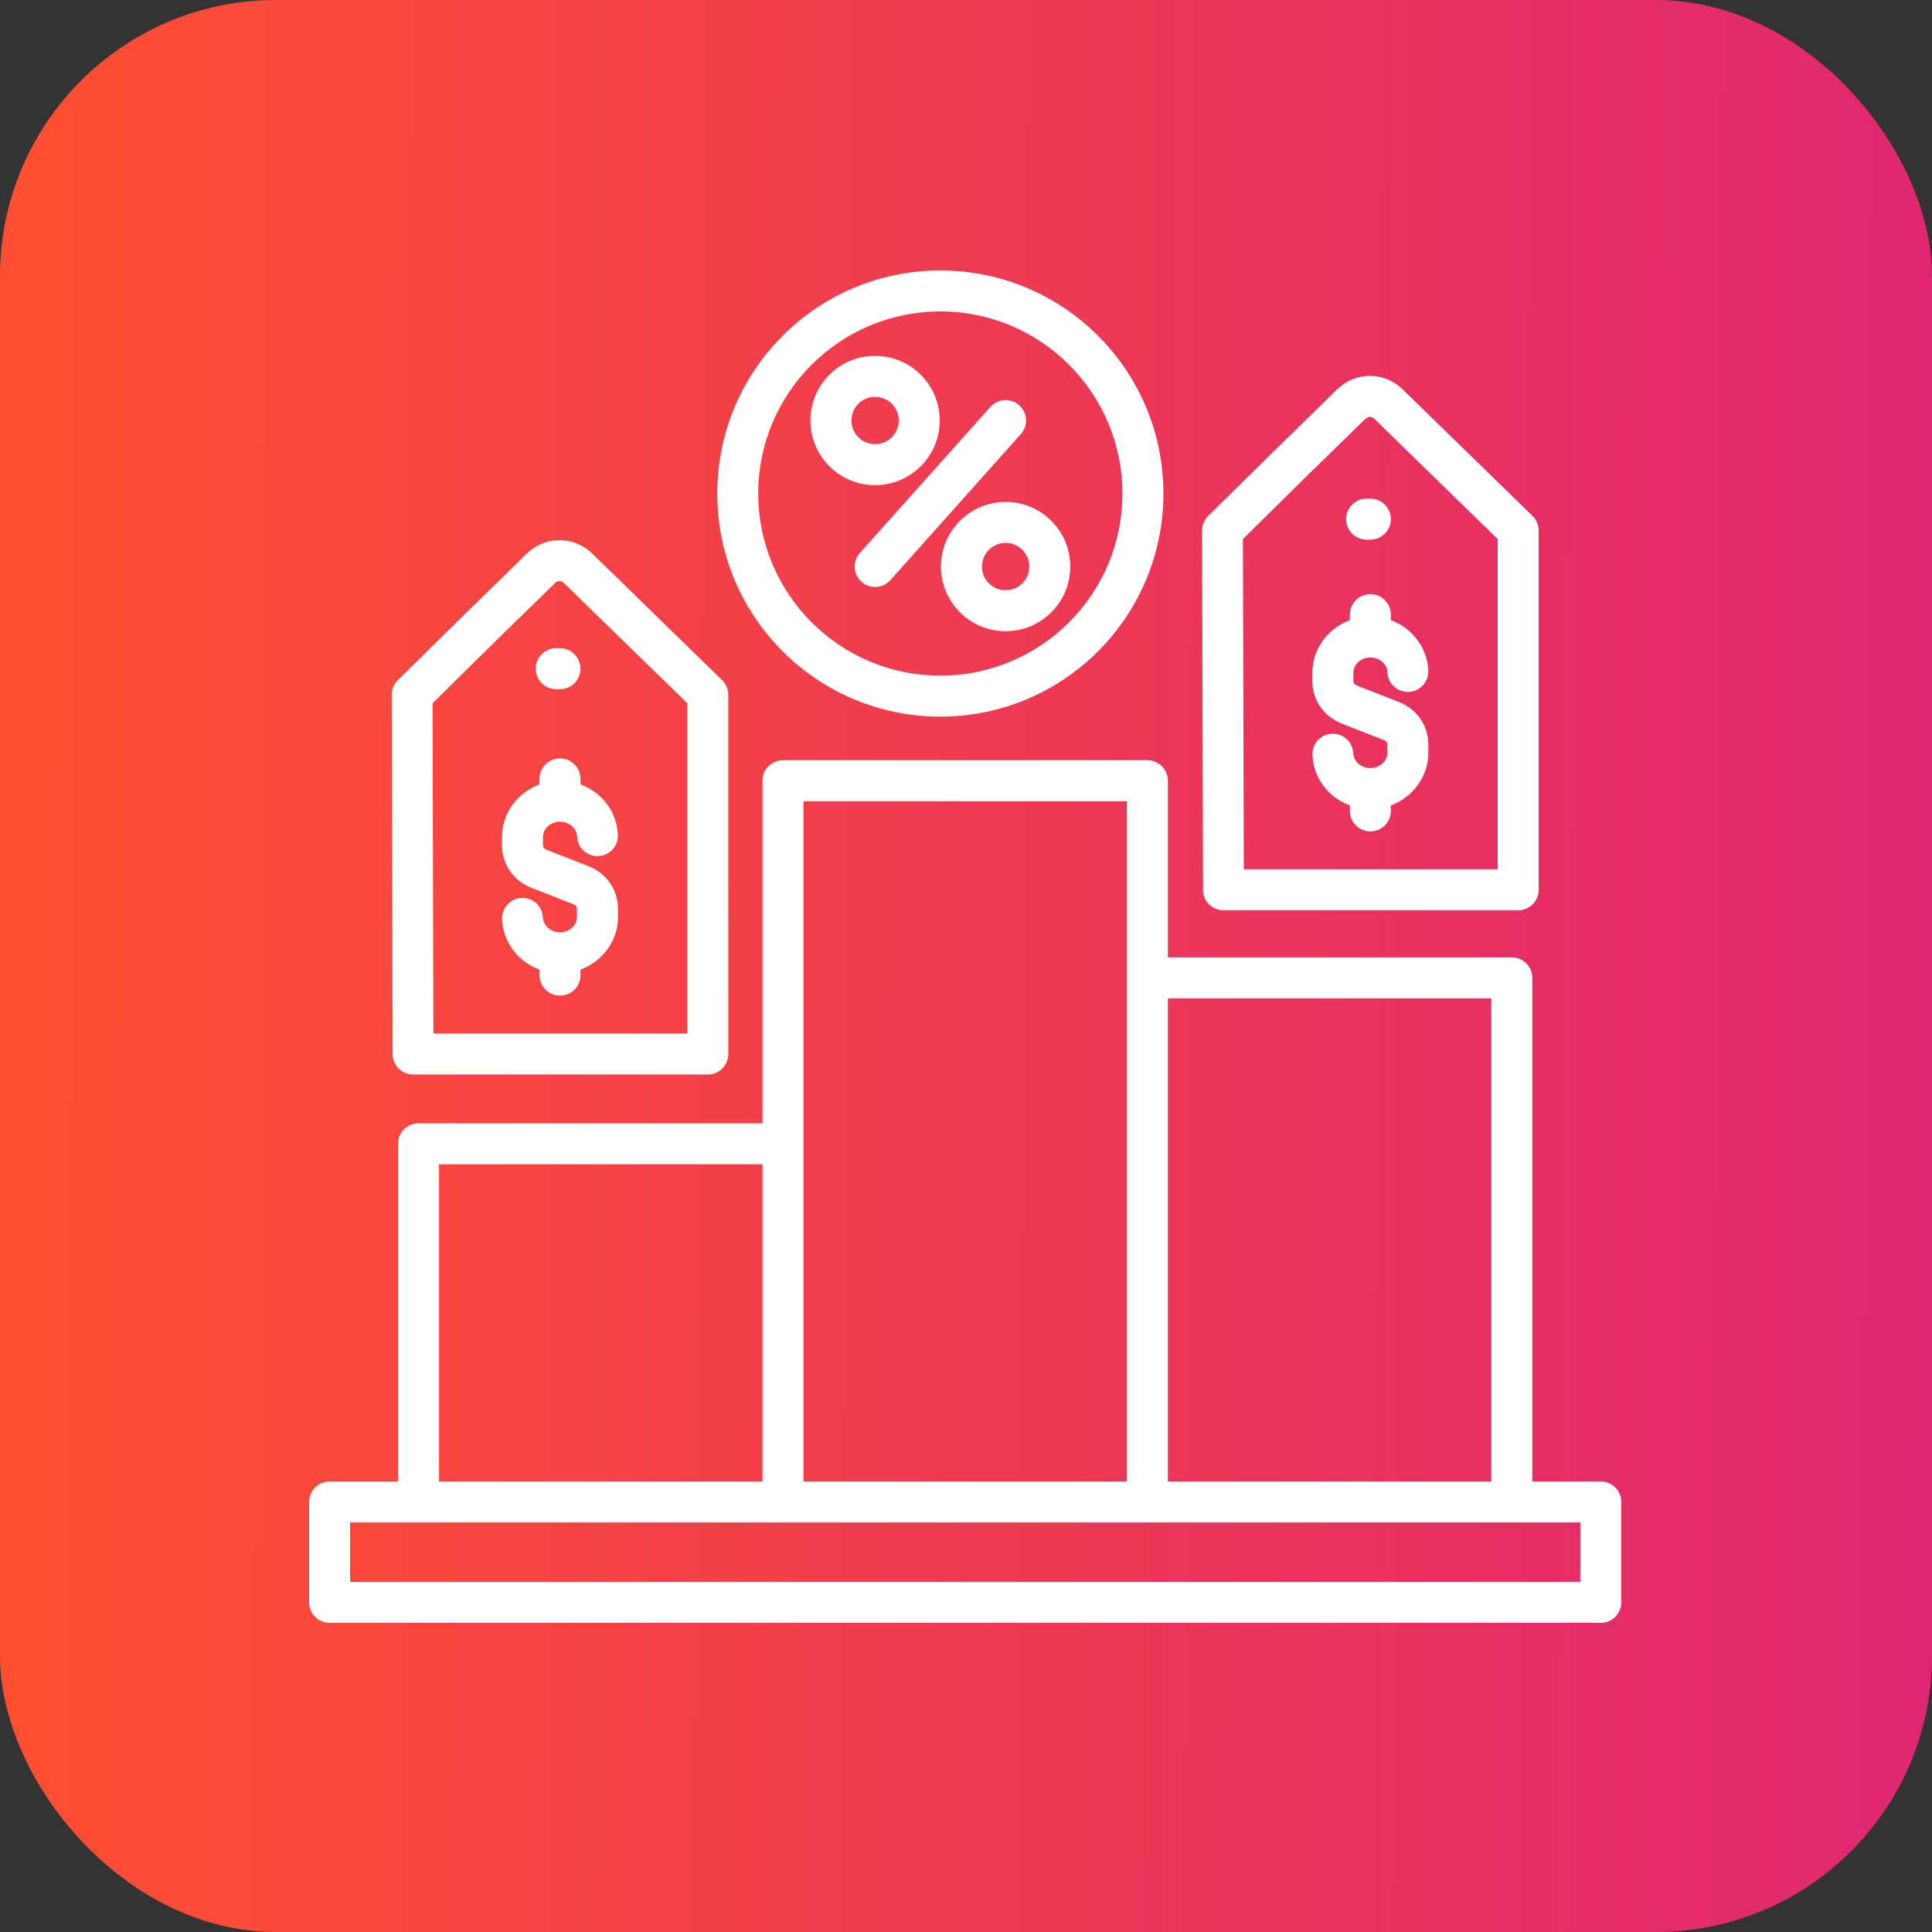
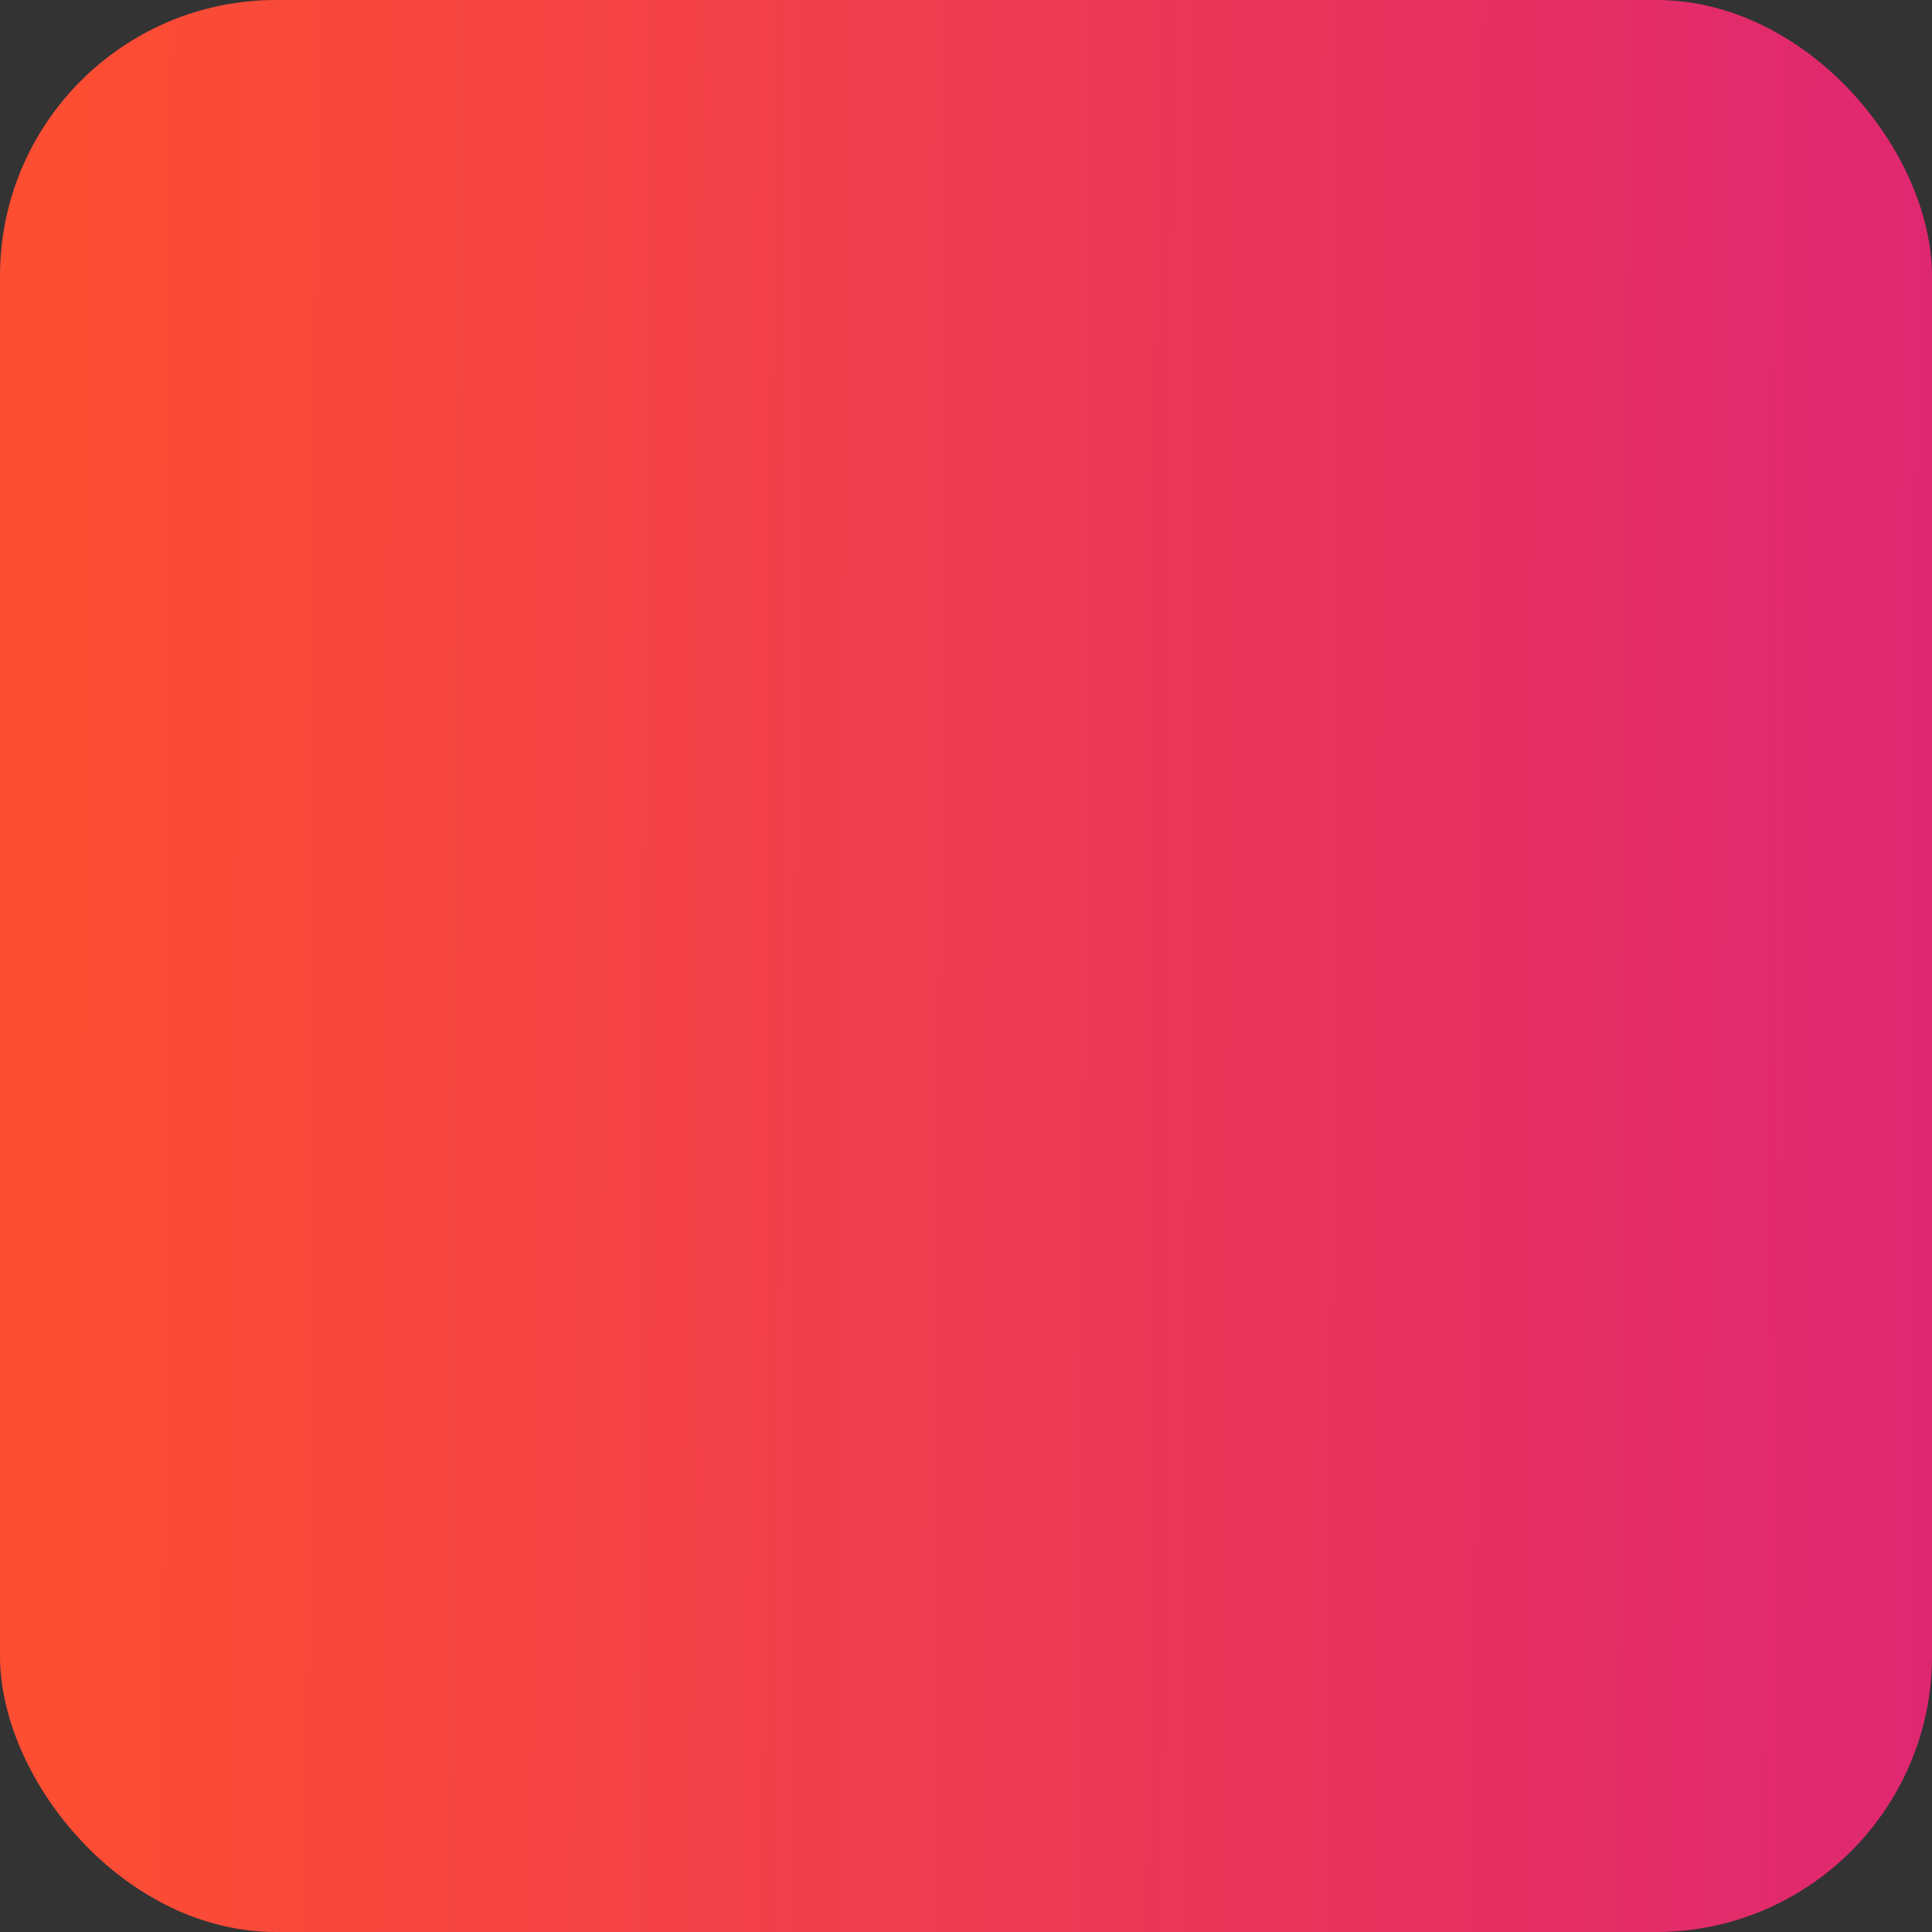
<svg xmlns="http://www.w3.org/2000/svg" width="50" height="50" viewBox="0 0 50 50" fill="none">
  <rect x="0" y="0" width="50" height="50" fill="#333333" stroke="none" />
  <rect width="50" height="50" rx="7.143" fill="url(#paint0_linear_7112_4159)" />
-   <path fill-rule="evenodd" clip-rule="evenodd" d="M23.081 10.449C22.97 10.339 22.817 10.27 22.647 10.27C22.478 10.27 22.325 10.339 22.214 10.449C22.103 10.56 22.035 10.713 22.035 10.883C22.035 11.052 22.103 11.205 22.214 11.316C22.325 11.427 22.478 11.495 22.647 11.495C22.817 11.495 22.97 11.427 23.081 11.316C23.191 11.205 23.26 11.052 23.26 10.883C23.26 10.713 23.191 10.56 23.081 10.449ZM22.647 9.21C23.109 9.21 23.527 9.397 23.83 9.7C24.133 10.002 24.32 10.421 24.32 10.883C24.32 11.345 24.133 11.763 23.83 12.066C23.527 12.369 23.109 12.556 22.647 12.556C22.185 12.556 21.767 12.368 21.464 12.066C21.162 11.763 20.974 11.345 20.974 10.883C20.974 10.421 21.162 10.003 21.464 9.7C21.767 9.397 22.185 9.21 22.647 9.21ZM26.458 14.23C26.348 14.119 26.194 14.05 26.025 14.05C25.856 14.05 25.703 14.119 25.592 14.23C25.481 14.341 25.413 14.494 25.413 14.663C25.413 14.832 25.481 14.985 25.592 15.096C25.703 15.207 25.856 15.275 26.025 15.275C26.194 15.275 26.348 15.207 26.458 15.096C26.569 14.985 26.638 14.832 26.638 14.663C26.638 14.494 26.569 14.341 26.458 14.23ZM26.025 12.99C26.487 12.99 26.905 13.177 27.208 13.48C27.511 13.783 27.698 14.201 27.698 14.663C27.698 15.125 27.511 15.543 27.208 15.846C26.905 16.149 26.487 16.336 26.025 16.336C25.563 16.336 25.145 16.148 24.842 15.846C24.539 15.543 24.352 15.125 24.352 14.663C24.352 14.201 24.54 13.783 24.842 13.48C25.145 13.177 25.563 12.99 26.025 12.99ZM25.632 10.531C25.826 10.313 26.16 10.295 26.378 10.489C26.595 10.684 26.614 11.018 26.419 11.235L23.041 15.015C22.847 15.232 22.513 15.251 22.295 15.056C22.078 14.862 22.059 14.528 22.254 14.311L25.632 10.531ZM27.668 9.441C28.521 10.293 29.048 11.471 29.048 12.773C29.048 14.075 28.521 15.252 27.668 16.105C26.815 16.958 25.637 17.485 24.336 17.485C23.034 17.485 21.856 16.958 21.003 16.105C20.151 15.252 19.623 14.075 19.623 12.773C19.623 11.471 20.151 10.293 21.003 9.441C21.856 8.588 23.034 8.06 24.336 8.06C25.637 8.06 26.815 8.588 27.668 9.441ZM24.336 7C25.93 7 27.373 7.646 28.418 8.691C29.462 9.735 30.109 11.179 30.109 12.773C30.109 14.367 29.462 15.81 28.418 16.855C27.373 17.9 25.93 18.546 24.336 18.546C22.742 18.546 21.299 17.9 20.254 16.855C19.209 15.811 18.563 14.367 18.563 12.773C18.563 11.179 19.209 9.736 20.254 8.691C21.298 7.646 22.742 7 24.336 7ZM40.897 39.401H39.126H39.124H29.694H29.693H20.263H9.06V40.939H40.898V39.401H40.897ZM30.224 38.341H38.595V25.838H30.224V38.341ZM20.793 38.341H29.164V20.736H20.793V38.341ZM11.362 38.341H19.733V30.132H11.362L11.362 38.341ZM8.53 38.341H10.301V29.602C10.301 29.309 10.539 29.072 10.832 29.072H19.733V20.205C19.733 19.913 19.97 19.675 20.263 19.675H29.694C29.987 19.675 30.225 19.913 30.225 20.205V24.777H39.126C39.419 24.777 39.656 25.015 39.656 25.308V38.341H41.428C41.721 38.341 41.958 38.579 41.958 38.871V41.47C41.958 41.762 41.721 42 41.428 42H8.53C8.238 42 8 41.762 8 41.47V38.871C8 38.579 8.238 38.341 8.53 38.341H8.53ZM17.788 26.747V18.201L14.593 15.088C14.56 15.056 14.519 15.039 14.48 15.039C14.441 15.039 14.4 15.056 14.367 15.088L12.93 16.489L11.194 18.201L11.216 26.747H17.787H17.788ZM18.848 17.979H18.847C18.847 17.842 18.793 17.704 18.686 17.6L15.331 14.33C15.09 14.096 14.786 13.979 14.48 13.979C14.174 13.979 13.87 14.096 13.63 14.33C12.513 15.418 11.405 16.508 10.295 17.602C10.198 17.699 10.138 17.832 10.138 17.979L10.161 27.232C10.16 27.247 10.159 27.262 10.159 27.277C10.159 27.57 10.397 27.808 10.69 27.808H18.318C18.611 27.808 18.849 27.57 18.849 27.277L18.848 17.979ZM13.962 20.157V20.301C13.766 20.373 13.589 20.485 13.442 20.625C13.164 20.89 12.991 21.256 12.991 21.661V21.879C12.991 22.125 13.067 22.355 13.203 22.549C13.335 22.738 13.524 22.887 13.755 22.977L14.843 23.404C14.876 23.416 14.9 23.434 14.914 23.455C14.925 23.47 14.931 23.491 14.931 23.516V23.734C14.931 23.838 14.885 23.934 14.812 24.004C14.731 24.081 14.618 24.128 14.491 24.128C14.368 24.128 14.257 24.082 14.177 24.009C14.102 23.939 14.054 23.847 14.05 23.747C14.04 23.456 13.795 23.227 13.504 23.238C13.212 23.248 12.984 23.493 12.994 23.785C13.008 24.18 13.185 24.534 13.461 24.788C13.604 24.919 13.774 25.024 13.962 25.094V25.237C13.962 25.53 14.199 25.767 14.492 25.767C14.785 25.767 15.023 25.53 15.023 25.237V25.094C15.219 25.021 15.395 24.91 15.542 24.77C15.82 24.505 15.993 24.138 15.993 23.733V23.515C15.993 23.269 15.917 23.039 15.781 22.845C15.649 22.657 15.46 22.507 15.229 22.417L14.141 21.991C14.109 21.978 14.084 21.96 14.07 21.939C14.059 21.924 14.053 21.903 14.053 21.878V21.66C14.053 21.556 14.099 21.46 14.172 21.39C14.253 21.313 14.366 21.266 14.493 21.266C14.616 21.266 14.727 21.311 14.807 21.385C14.883 21.454 14.931 21.547 14.934 21.647C14.944 21.938 15.189 22.166 15.481 22.156C15.773 22.146 16.001 21.901 15.99 21.609C15.976 21.214 15.8 20.86 15.524 20.606C15.381 20.474 15.21 20.369 15.023 20.3V20.157C15.023 19.864 14.785 19.627 14.492 19.627C14.2 19.627 13.962 19.864 13.962 20.157L13.962 20.157ZM38.76 22.497V13.951L35.566 10.838C35.532 10.806 35.492 10.789 35.453 10.789C35.413 10.789 35.373 10.806 35.339 10.838L33.902 12.239L32.167 13.95L32.189 22.497H38.76H38.76ZM39.821 13.729H39.819C39.819 13.592 39.766 13.454 39.659 13.35L36.303 10.08C36.063 9.846 35.758 9.728 35.453 9.728C35.147 9.728 34.842 9.845 34.602 10.08C33.486 11.168 32.377 12.258 31.268 13.352C31.171 13.448 31.11 13.582 31.11 13.729L31.134 22.982C31.133 22.996 31.132 23.012 31.132 23.027C31.132 23.32 31.37 23.558 31.663 23.558H39.291C39.584 23.558 39.821 23.32 39.821 23.027L39.821 13.729ZM34.934 15.907V16.05C34.738 16.123 34.562 16.235 34.415 16.375C34.136 16.64 33.964 17.006 33.964 17.411V17.629C33.964 17.875 34.039 18.105 34.175 18.299C34.308 18.488 34.497 18.637 34.727 18.727L35.816 19.153C35.848 19.166 35.873 19.184 35.887 19.205C35.898 19.22 35.904 19.241 35.904 19.266V19.484C35.904 19.588 35.858 19.683 35.784 19.753C35.704 19.831 35.59 19.878 35.464 19.878C35.34 19.878 35.229 19.832 35.149 19.759C35.074 19.689 35.026 19.597 35.022 19.497C35.012 19.206 34.767 18.977 34.476 18.988C34.184 18.998 33.956 19.243 33.966 19.535C33.981 19.93 34.157 20.284 34.433 20.538C34.576 20.669 34.746 20.774 34.934 20.843V20.987C34.934 21.279 35.171 21.517 35.464 21.517C35.757 21.517 35.995 21.279 35.995 20.987V20.843C36.19 20.771 36.367 20.66 36.514 20.52C36.792 20.254 36.965 19.888 36.965 19.483V19.265C36.965 19.019 36.889 18.789 36.753 18.595C36.621 18.406 36.432 18.257 36.202 18.167L35.113 17.741C35.081 17.728 35.056 17.71 35.042 17.689C35.031 17.674 35.025 17.653 35.025 17.628V17.41C35.025 17.306 35.071 17.21 35.145 17.14C35.225 17.063 35.339 17.016 35.465 17.016C35.588 17.016 35.7 17.061 35.78 17.135C35.855 17.204 35.903 17.297 35.906 17.396C35.916 17.688 36.161 17.916 36.453 17.906C36.745 17.896 36.973 17.651 36.963 17.359C36.948 16.964 36.772 16.61 36.496 16.356C36.353 16.224 36.182 16.119 35.995 16.05V15.907C35.995 15.614 35.757 15.377 35.465 15.377C35.172 15.377 34.934 15.615 34.934 15.907ZM35.367 13.966C35.074 13.966 34.837 13.729 34.837 13.436C34.837 13.143 35.074 12.905 35.367 12.905H35.464C35.757 12.905 35.995 13.143 35.995 13.436C35.995 13.729 35.757 13.966 35.464 13.966H35.367ZM14.394 17.836C14.102 17.836 13.864 17.599 13.864 17.306C13.864 17.013 14.102 16.775 14.394 16.775H14.492C14.784 16.775 15.022 17.013 15.022 17.306C15.022 17.599 14.784 17.836 14.492 17.836H14.394Z" fill="white" />
  <defs>
    <linearGradient id="paint0_linear_7112_4159" x1="50.163" y1="30.5" x2="1.077" y2="30.225" gradientUnits="userSpaceOnUse">
      <stop stop-color="#DF2771" />
      <stop offset="1" stop-color="#FD4E32" />
    </linearGradient>
  </defs>
</svg>